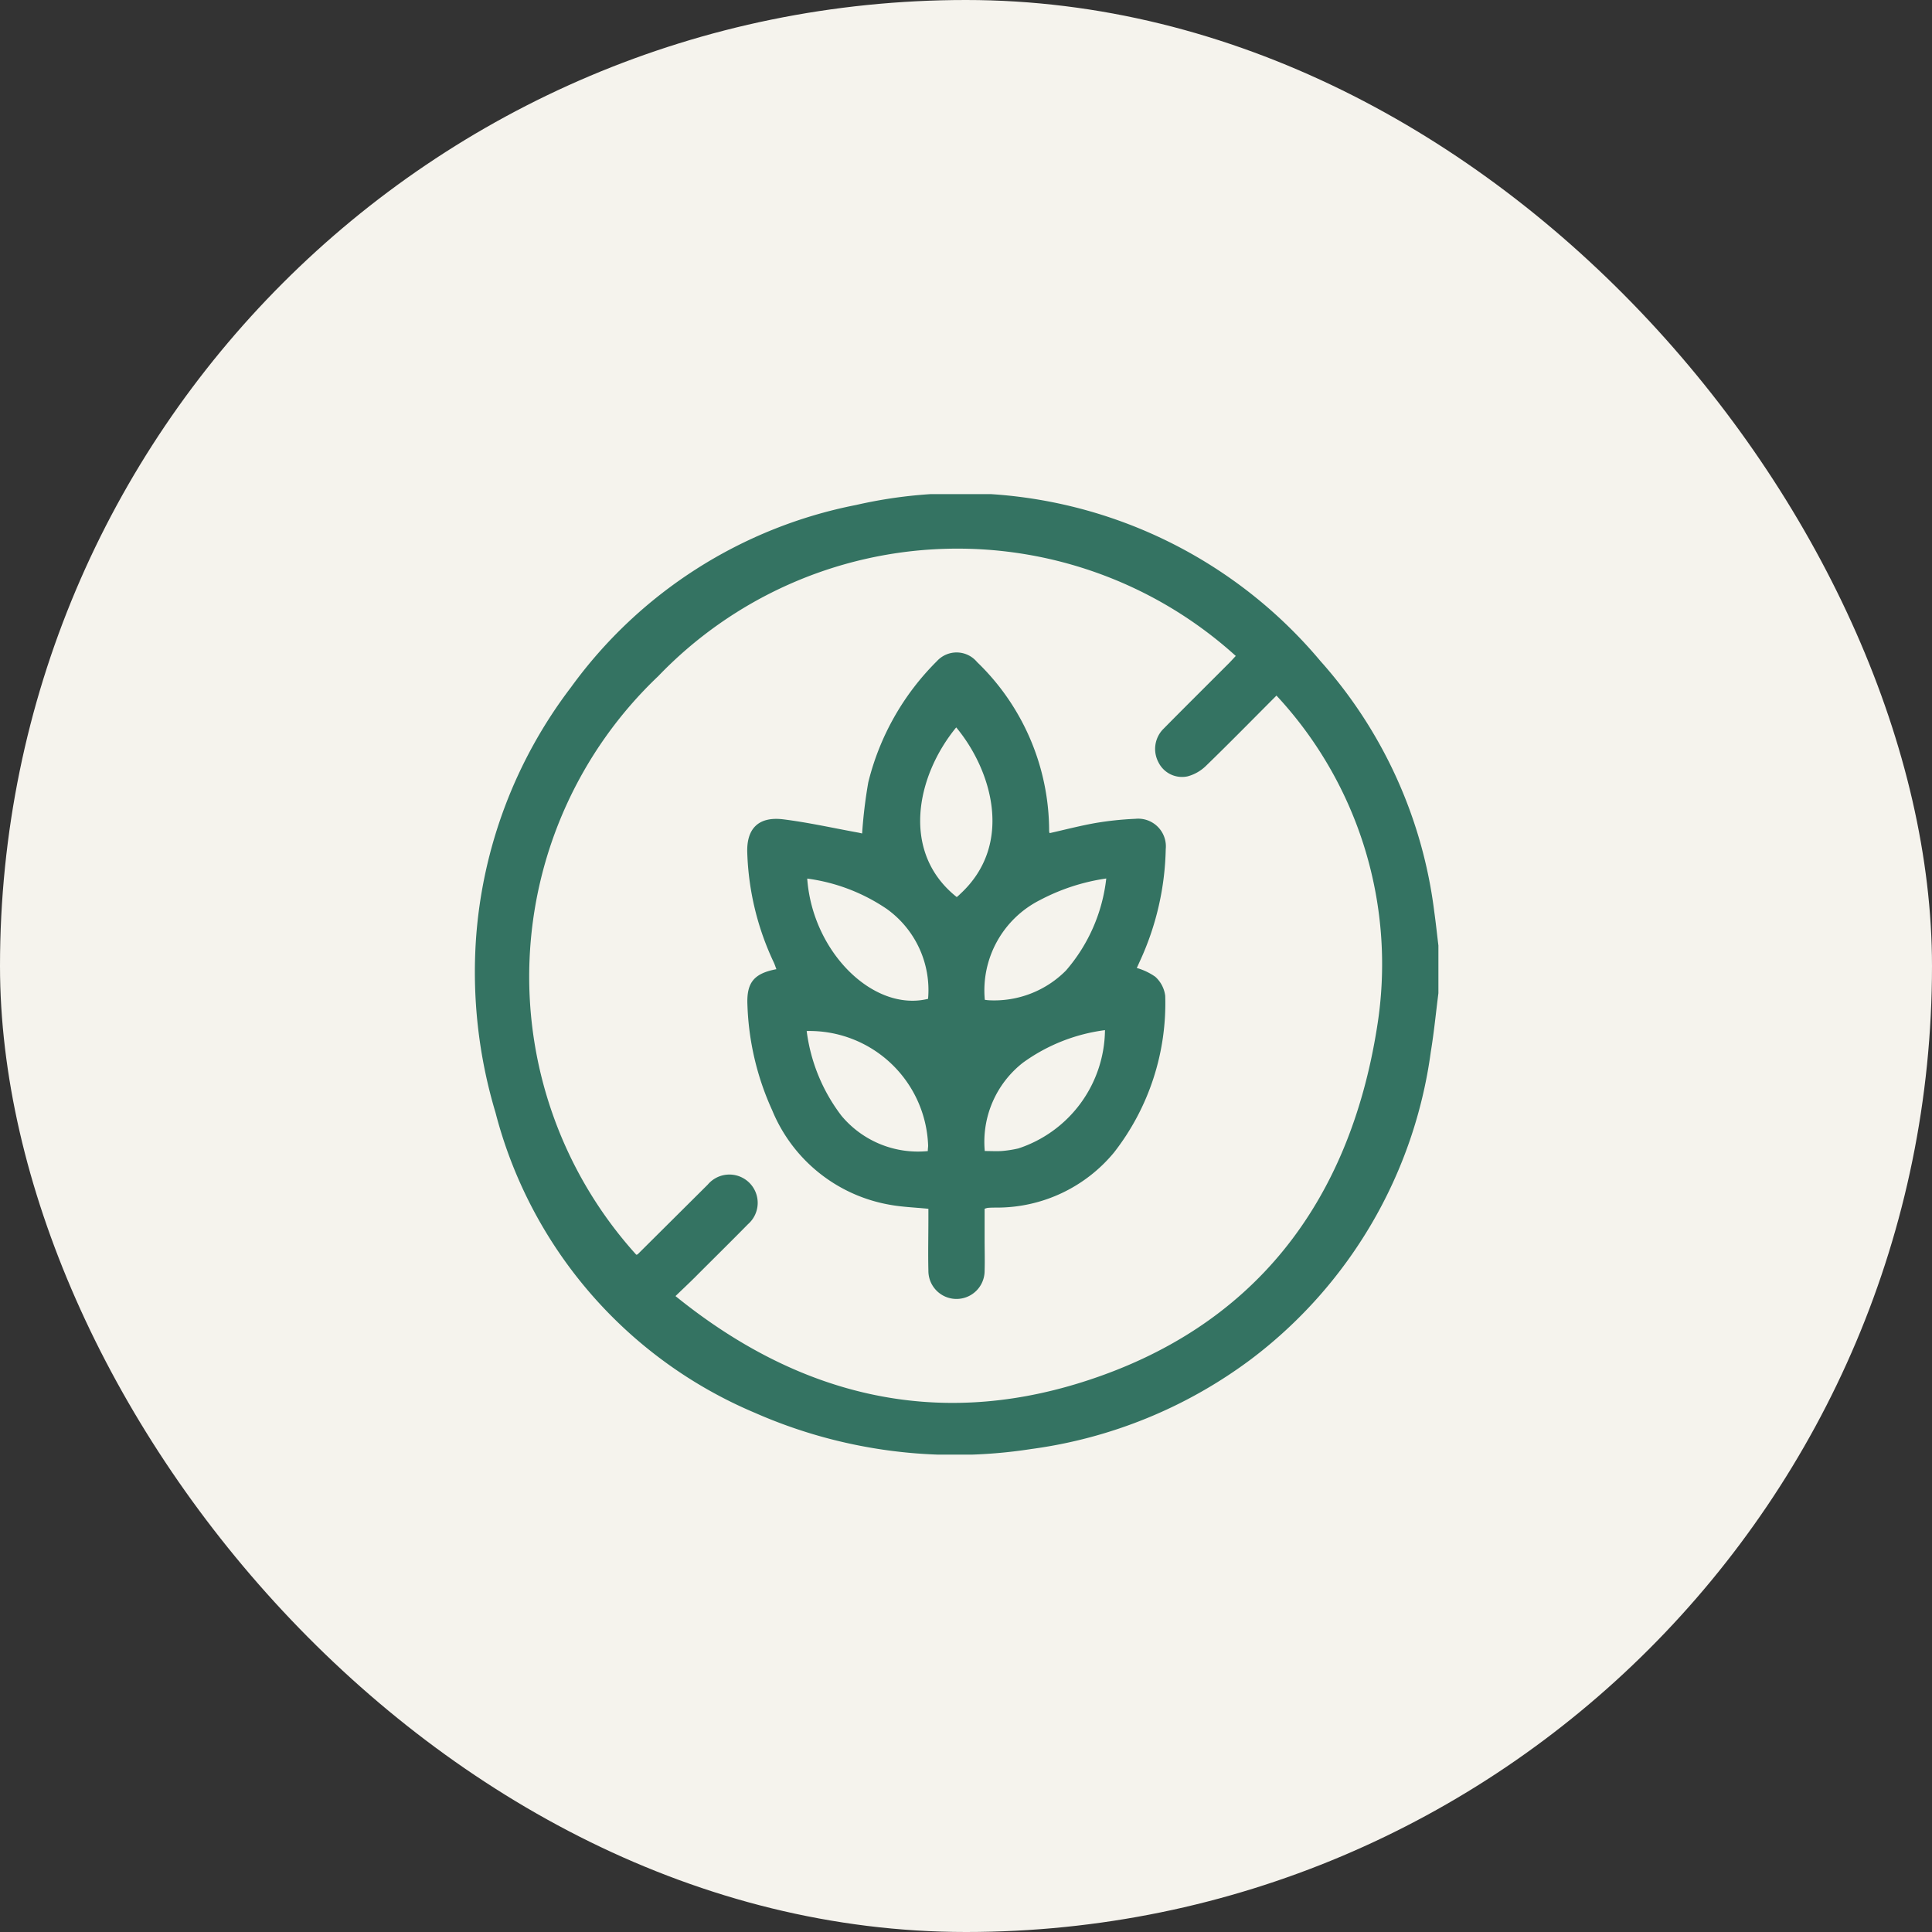
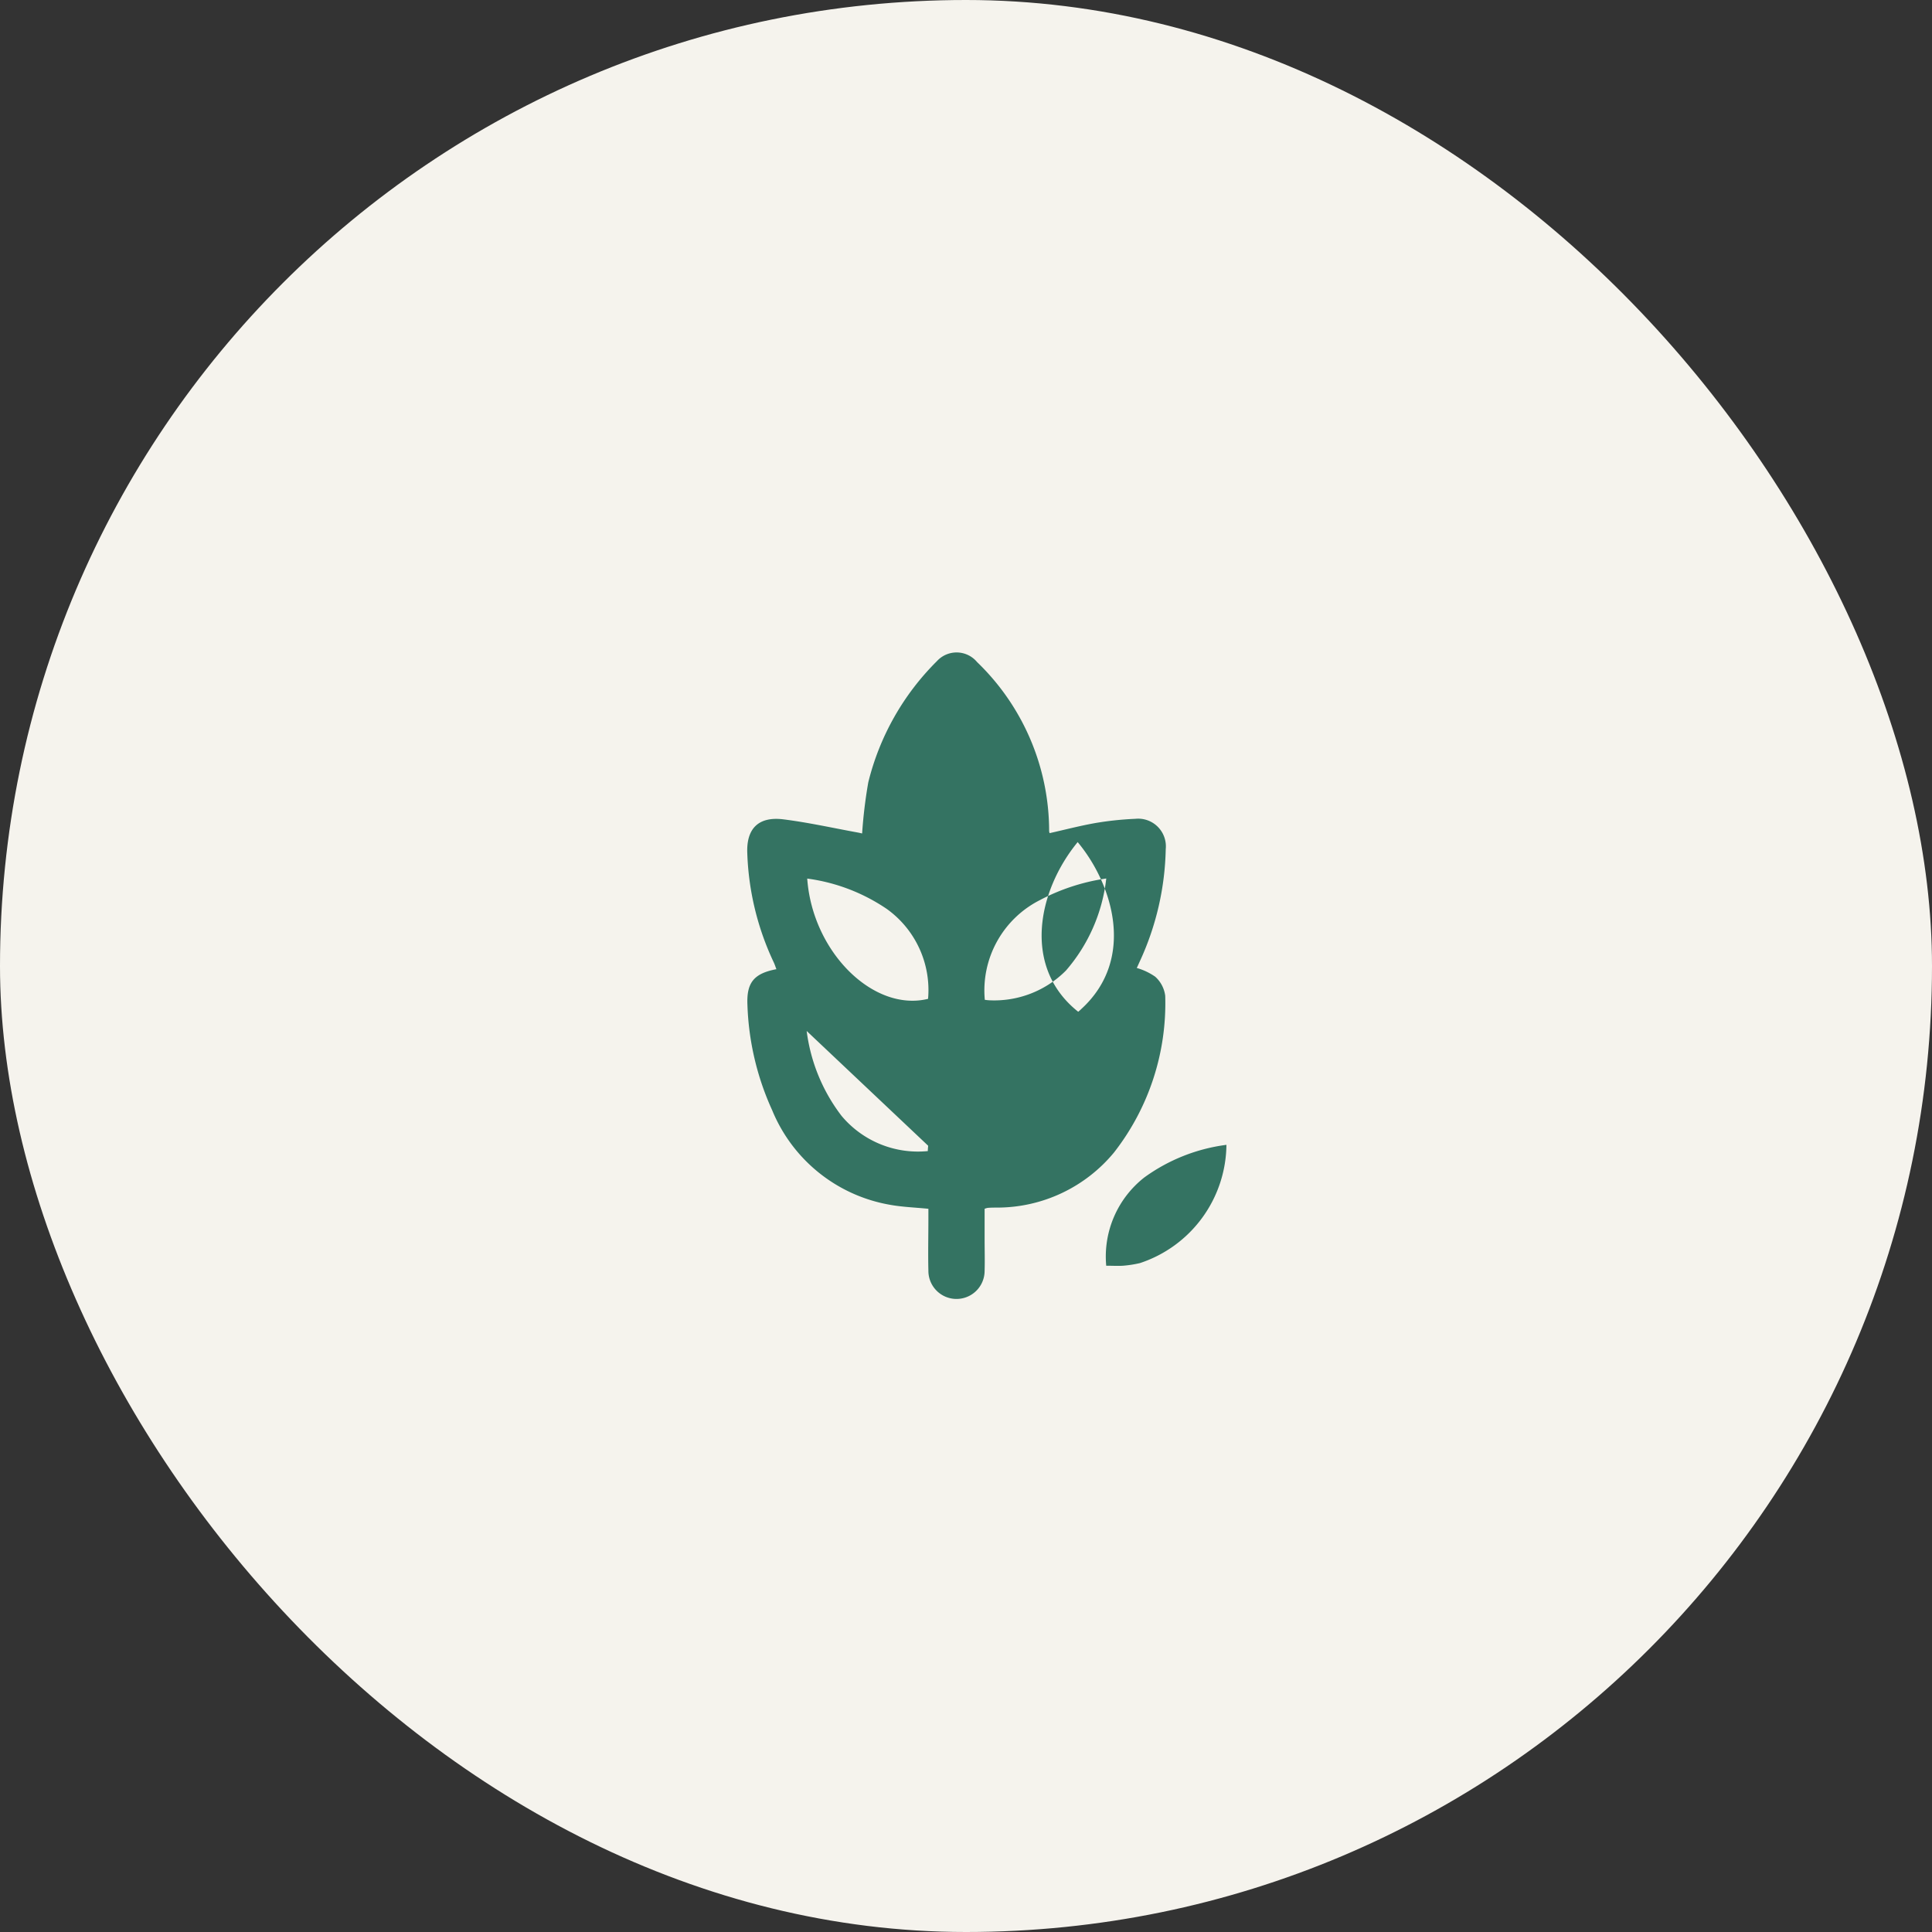
<svg xmlns="http://www.w3.org/2000/svg" width="60" height="60" viewBox="0 0 60 60">
  <rect x="0" y="0" width="60" height="60" fill="#333333" stroke="none" />
  <defs>
    <clipPath id="clip-path">
      <rect id="Rectangle_1694" data-name="Rectangle 1694" width="29.929" height="29.83" fill="#347362" />
    </clipPath>
  </defs>
  <g id="Allergen-icon" transform="translate(-139 -5202)">
    <g id="Group_3013" data-name="Group 3013" transform="translate(139 5202)">
      <rect id="Rectangle_2014" data-name="Rectangle 2014" width="60" height="60" rx="30" fill="#f5f3ed" />
      <g id="Group_3059" data-name="Group 3059" transform="translate(14.742 15.345)">
        <g id="Group_2758" data-name="Group 2758" transform="translate(0 0)" clip-path="url(#clip-path)">
-           <path id="Path_2445" data-name="Path 2445" d="M29.929,15.5c-.078.606-.136,1.216-.236,1.819a14.368,14.368,0,0,1-5.568,9.537,14.641,14.641,0,0,1-6.843,2.8A15.417,15.417,0,0,1,8.71,28.535,13.9,13.9,0,0,1,.647,19.209a15.179,15.179,0,0,1-.606-5.4A14.566,14.566,0,0,1,2.99,6,14.341,14.341,0,0,1,11.847.337,14.572,14.572,0,0,1,26.265,5.184,14.34,14.34,0,0,1,29.8,12.966c.05.355.087.713.131,1.069ZM5.016,23.624c.029-.01.04-.01.046-.016q1.088-1.082,2.176-2.164a.879.879,0,1,1,1.251,1.228c-.546.556-1.1,1.1-1.653,1.655-.184.183-.374.361-.6.579,3.79,3.07,8.015,4.126,12.623,2.675,5.337-1.68,8.3-5.577,9.163-11.016A12.244,12.244,0,0,0,24.9,6.257c-.754.755-1.463,1.479-2.191,2.184a1.3,1.3,0,0,1-.567.324.816.816,0,0,1-.907-.436A.882.882,0,0,1,21.4,7.28c.671-.68,1.349-1.352,2.024-2.028.072-.073.141-.15.212-.226A12.878,12.878,0,0,0,5.7,5.654a12.873,12.873,0,0,0-.68,17.97" transform="translate(0 0)" fill="#347362" />
-           <path id="Path_2446" data-name="Path 2446" d="M117.728,68.6c.481-.108.96-.234,1.445-.318a9.934,9.934,0,0,1,1.218-.127.86.86,0,0,1,.943.943,8.7,8.7,0,0,1-.8,3.472c-.036.078-.069.157-.1.217a1.918,1.918,0,0,1,.574.272.96.96,0,0,1,.31.592,7.53,7.53,0,0,1-1.59,4.866,4.711,4.711,0,0,1-3.634,1.712c-.1,0-.195,0-.292.009a.576.576,0,0,0-.093.028c0,.305,0,.623,0,.94s.01.663,0,.993a.873.873,0,0,1-1.746-.012c-.013-.535,0-1.071,0-1.607q0-.157,0-.314c-.421-.042-.82-.055-1.208-.127a4.851,4.851,0,0,1-3.643-2.933,8.547,8.547,0,0,1-.769-3.275c-.029-.689.2-.973.9-1.106-.029-.073-.051-.145-.083-.213a8.6,8.6,0,0,1-.821-3.379c-.035-.775.347-1.159,1.124-1.061s1.529.267,2.293.406c.057.01.113.024.149.032a15.014,15.014,0,0,1,.191-1.586,8,8,0,0,1,2.13-3.764.827.827,0,0,1,1.249.027,7.292,7.292,0,0,1,2.238,5.253.234.234,0,0,0,.016.061M110.2,70.011c.162,2.279,2.055,4.152,3.753,3.735a3.1,3.1,0,0,0-1.278-2.789,5.741,5.741,0,0,0-2.475-.946m5.515,3.765a1.426,1.426,0,0,0,.142.015,3.137,3.137,0,0,0,2.379-.925,5.251,5.251,0,0,0,1.251-2.858,6.345,6.345,0,0,0-2.052.667,3.145,3.145,0,0,0-1.72,3.1m-5.532.969a5.465,5.465,0,0,0,1.083,2.636,3.094,3.094,0,0,0,2.679,1.094c0-.073.009-.12.01-.167a3.689,3.689,0,0,0-3.772-3.562m5.531,3.727c.2,0,.363.011.526,0a3.556,3.556,0,0,0,.519-.081,3.91,3.91,0,0,0,2.688-3.673,5.548,5.548,0,0,0-2.545,1.009,3.12,3.12,0,0,0-1.188,2.748m-.868-7.891c.034-.029.07-.059.1-.09,1.694-1.555.968-3.874-.119-5.178-1.248,1.522-1.724,3.887.015,5.268" transform="translate(-99.873 -58.071)" fill="#347362" />
+           <path id="Path_2446" data-name="Path 2446" d="M117.728,68.6c.481-.108.96-.234,1.445-.318a9.934,9.934,0,0,1,1.218-.127.86.86,0,0,1,.943.943,8.7,8.7,0,0,1-.8,3.472c-.036.078-.069.157-.1.217a1.918,1.918,0,0,1,.574.272.96.96,0,0,1,.31.592,7.53,7.53,0,0,1-1.59,4.866,4.711,4.711,0,0,1-3.634,1.712c-.1,0-.195,0-.292.009a.576.576,0,0,0-.093.028c0,.305,0,.623,0,.94s.01.663,0,.993a.873.873,0,0,1-1.746-.012c-.013-.535,0-1.071,0-1.607q0-.157,0-.314c-.421-.042-.82-.055-1.208-.127a4.851,4.851,0,0,1-3.643-2.933,8.547,8.547,0,0,1-.769-3.275c-.029-.689.2-.973.9-1.106-.029-.073-.051-.145-.083-.213a8.6,8.6,0,0,1-.821-3.379c-.035-.775.347-1.159,1.124-1.061s1.529.267,2.293.406c.057.01.113.024.149.032a15.014,15.014,0,0,1,.191-1.586,8,8,0,0,1,2.13-3.764.827.827,0,0,1,1.249.027,7.292,7.292,0,0,1,2.238,5.253.234.234,0,0,0,.016.061M110.2,70.011c.162,2.279,2.055,4.152,3.753,3.735a3.1,3.1,0,0,0-1.278-2.789,5.741,5.741,0,0,0-2.475-.946m5.515,3.765a1.426,1.426,0,0,0,.142.015,3.137,3.137,0,0,0,2.379-.925,5.251,5.251,0,0,0,1.251-2.858,6.345,6.345,0,0,0-2.052.667,3.145,3.145,0,0,0-1.72,3.1m-5.532.969a5.465,5.465,0,0,0,1.083,2.636,3.094,3.094,0,0,0,2.679,1.094c0-.073.009-.12.01-.167m5.531,3.727c.2,0,.363.011.526,0a3.556,3.556,0,0,0,.519-.081,3.91,3.91,0,0,0,2.688-3.673,5.548,5.548,0,0,0-2.545,1.009,3.12,3.12,0,0,0-1.188,2.748m-.868-7.891c.034-.029.07-.059.1-.09,1.694-1.555.968-3.874-.119-5.178-1.248,1.522-1.724,3.887.015,5.268" transform="translate(-99.873 -58.071)" fill="#347362" />
        </g>
      </g>
    </g>
  </g>
</svg>